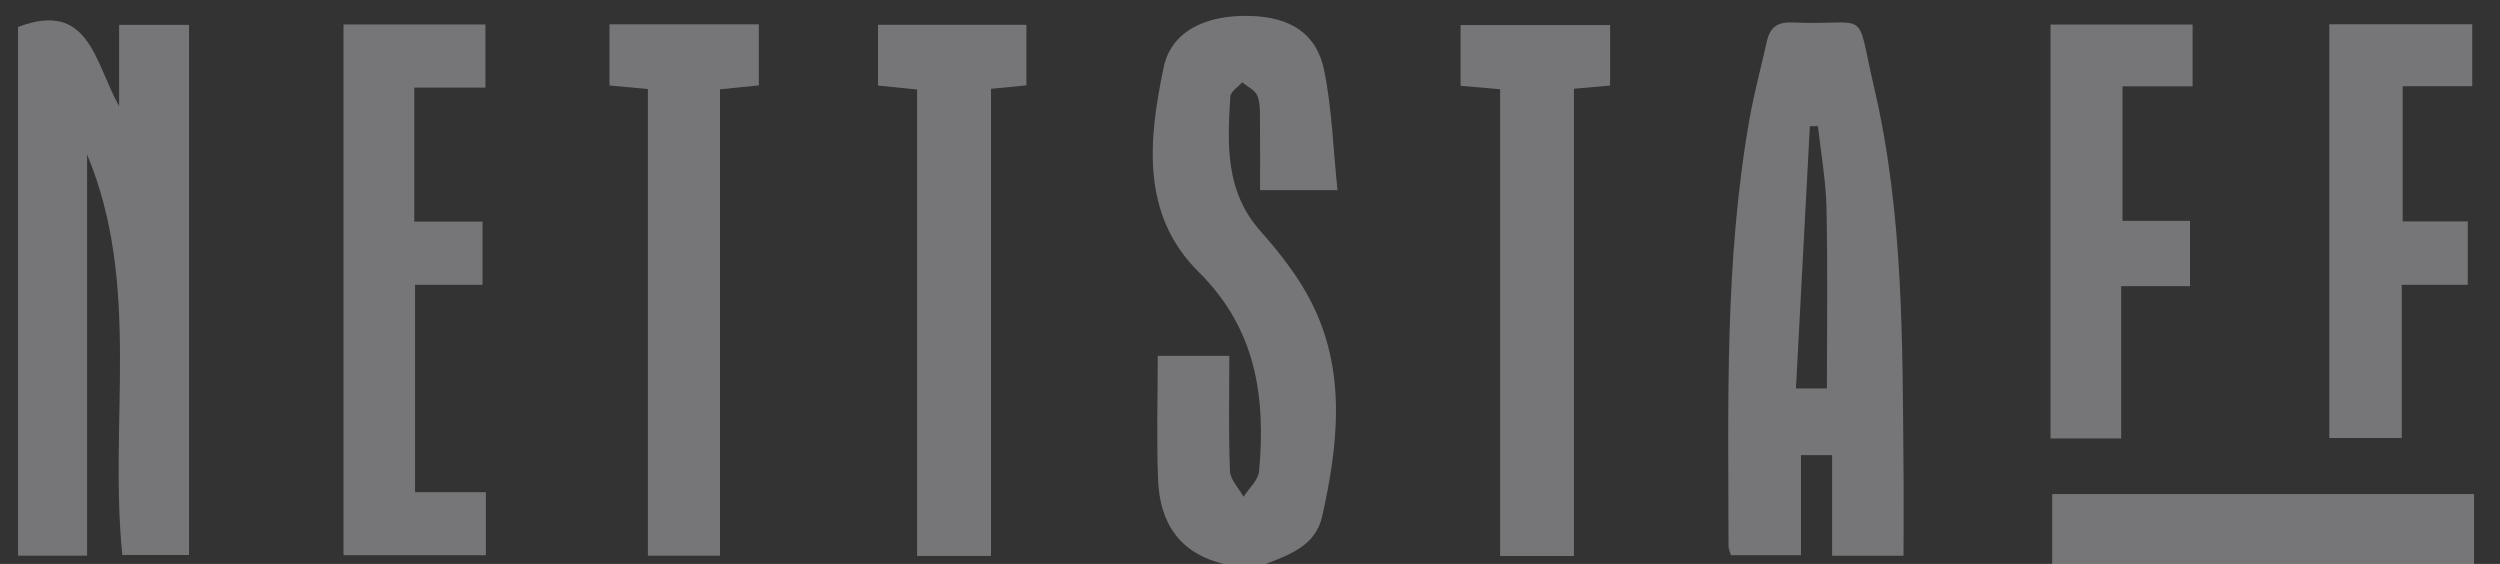
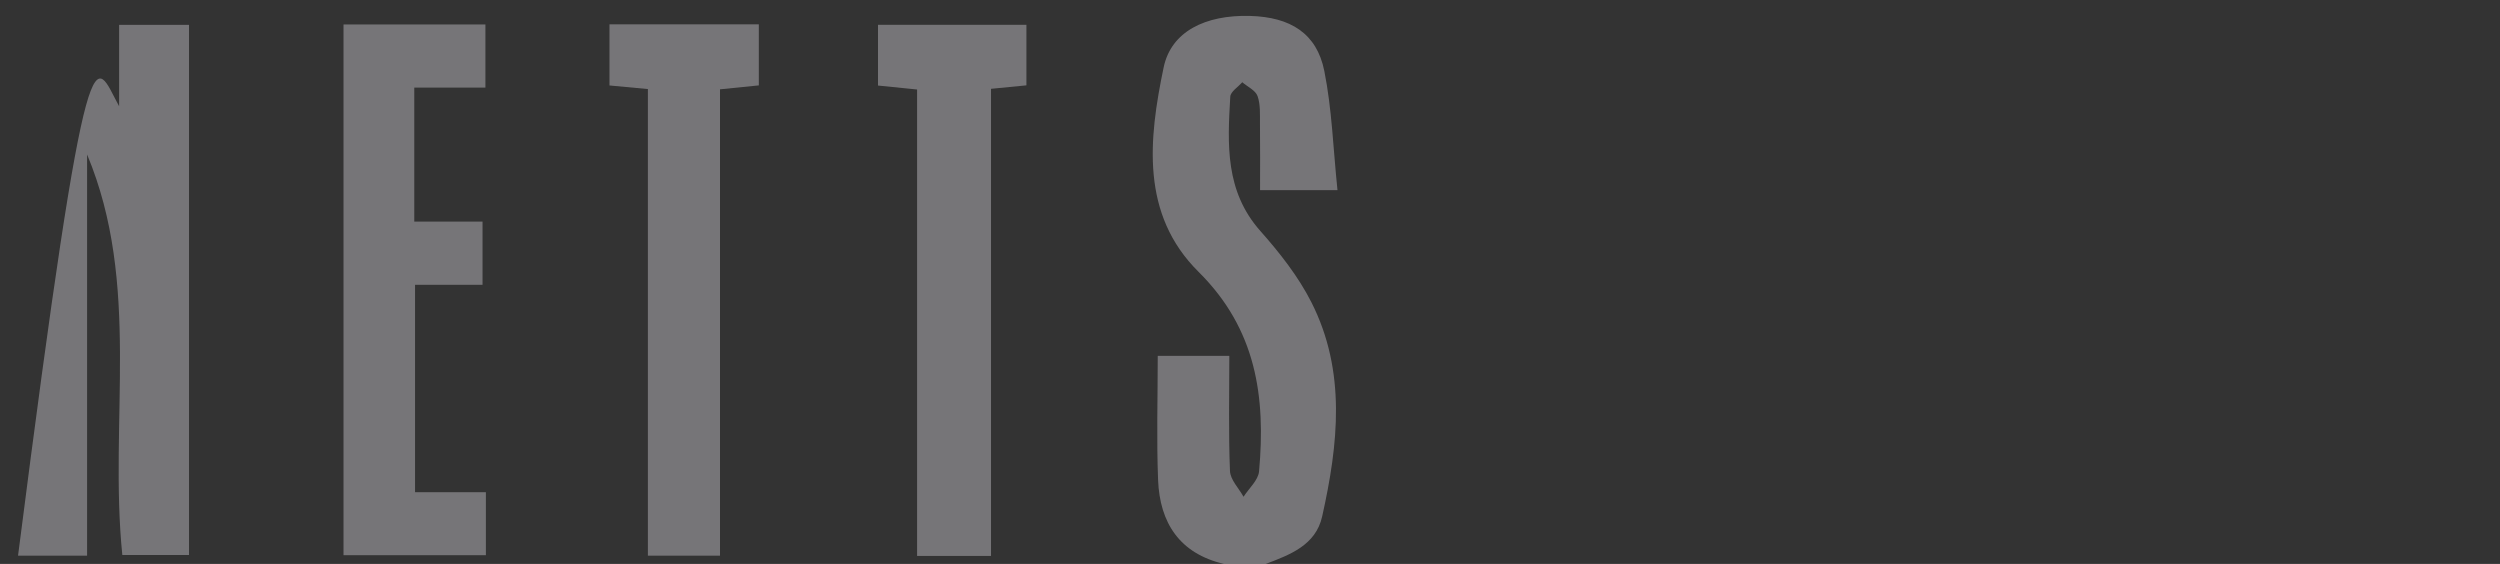
<svg xmlns="http://www.w3.org/2000/svg" id="Logos" viewBox="0 0 649.69 146.56">
  <rect x="0" y="0" width="649.69" height="146.56" fill="#333333" stroke="none" />
  <defs>
    <style>
      .cls-1 {
        opacity: .35;
      }

      .cls-2 {
        fill: #f4f1f9;
        stroke-width: 0px;
      }
    </style>
  </defs>
  <g class="cls-1">
    <path class="cls-2" d="M318.12,146.56c-11.61-2.71-16.72-10.72-17.16-21.82-.42-10.64-.09-21.32-.09-32.25h18.6c0,10.26-.23,20.1.17,29.9.09,2.28,2.29,4.48,3.53,6.71,1.4-2.2,3.82-4.3,4.03-6.6,1.74-19.29-.66-36.92-15.72-51.85-15.09-14.96-12.97-34.48-9.07-53.15,1.95-9.32,10.85-13.67,22.42-13.36,10.53.28,17.37,4.55,19.32,14.27,2,9.96,2.31,20.26,3.43,31h-20.12c0-5.69.05-11.42-.02-17.14-.03-2.45.16-5.07-.63-7.3-.52-1.48-2.6-2.42-3.98-3.6-1.08,1.25-3.03,2.44-3.11,3.75-.72,12.32-1.38,24.55,7.82,34.91,5.02,5.66,9.86,11.81,13.25,18.5,9.13,17.98,7,36.92,2.81,55.69-1.66,7.44-8.3,9.93-14.66,12.33h-10.83Z" />
-     <path class="cls-2" d="M533.31,146.56v-18.16h109.63v18.16h-109.63Z" />
-     <path class="cls-2" d="M22.63,40.15v104.25H4.69V7.01C23.16,0,24.5,15.96,30.96,27.62V6.47h18.16v137.76h-17.33c-3.52-34.66,4.95-70.36-9.16-104.09Z" />
-     <path class="cls-2" d="M494.68,144.43h-18.56v-26.16h-8.09v26.02h-18.19c-.22-.77-.64-1.58-.64-2.38-.04-37.09-1.04-74.23,5.46-110.99,1.2-6.8,3.01-13.49,4.52-20.24.8-3.58,2.73-5.01,6.65-4.84,20.64.87,16.21-4.45,21.23,17,7.64,32.66,7.33,66.07,7.62,99.36.07,7.3,0,14.6,0,22.24ZM474.77,100.96c0-16.2.24-31.59-.11-46.98-.16-7.08-1.44-14.13-2.22-21.19-.7,0-1.4,0-2.1,0-1.2,22.59-2.4,45.18-3.62,68.17h8.04Z" />
+     <path class="cls-2" d="M22.63,40.15v104.25H4.69C23.16,0,24.5,15.96,30.96,27.62V6.47h18.16v137.76h-17.33c-3.52-34.66,4.95-70.36-9.16-104.09Z" />
    <path class="cls-2" d="M126.14,22.76h-18.48v34.83h17.74v16.43h-17.54v53.89h18.41v16.38h-37V6.35h36.88v16.42Z" />
    <path class="cls-2" d="M168.36,23.14c-3.96-.37-6.79-.63-9.97-.93V6.33h38.81v15.86c-3.32.34-6.35.64-10.09,1.02v121.2h-18.74V23.14Z" />
    <path class="cls-2" d="M257.54,144.47h-19.21V23.26c-3.69-.37-6.7-.68-10.16-1.03V6.44h38.57v15.74c-2.87.28-5.71.56-9.2.9v121.4Z" />
-     <path class="cls-2" d="M409.02,144.49h-19.18V23.19c-3.72-.32-6.76-.59-10.27-.89V6.51h38.86v15.72c-3.15.28-5.99.53-9.41.83v121.44Z" />
-     <path class="cls-2" d="M569.13,74.36h-17.88v39.59h-18.37V6.37h36.92v16.07h-18.22v34.95h17.55v16.97Z" />
-     <path class="cls-2" d="M605.34,6.31h37.14v16.09h-18.08v35.13h16.91v16.48h-17.15v39.82h-18.82V6.31Z" />
  </g>
</svg>